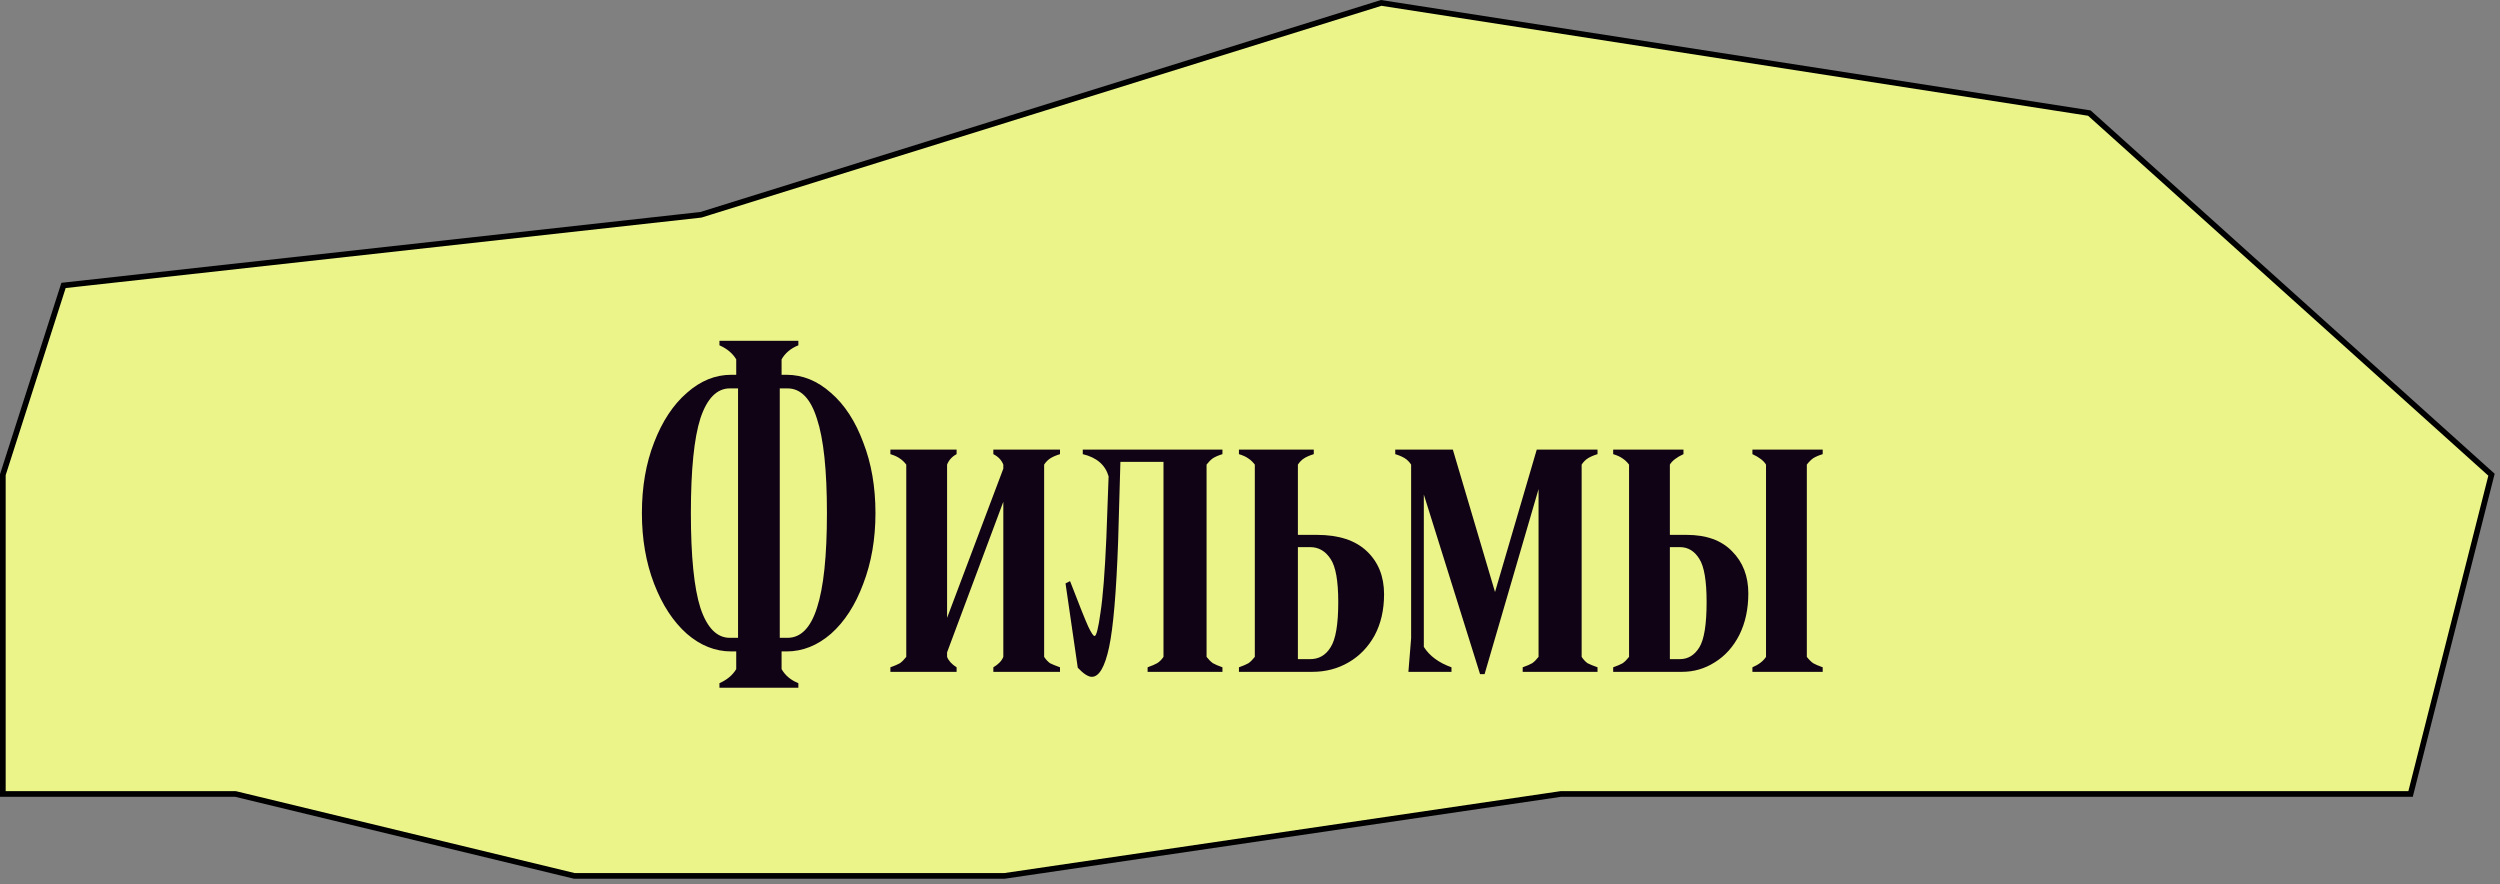
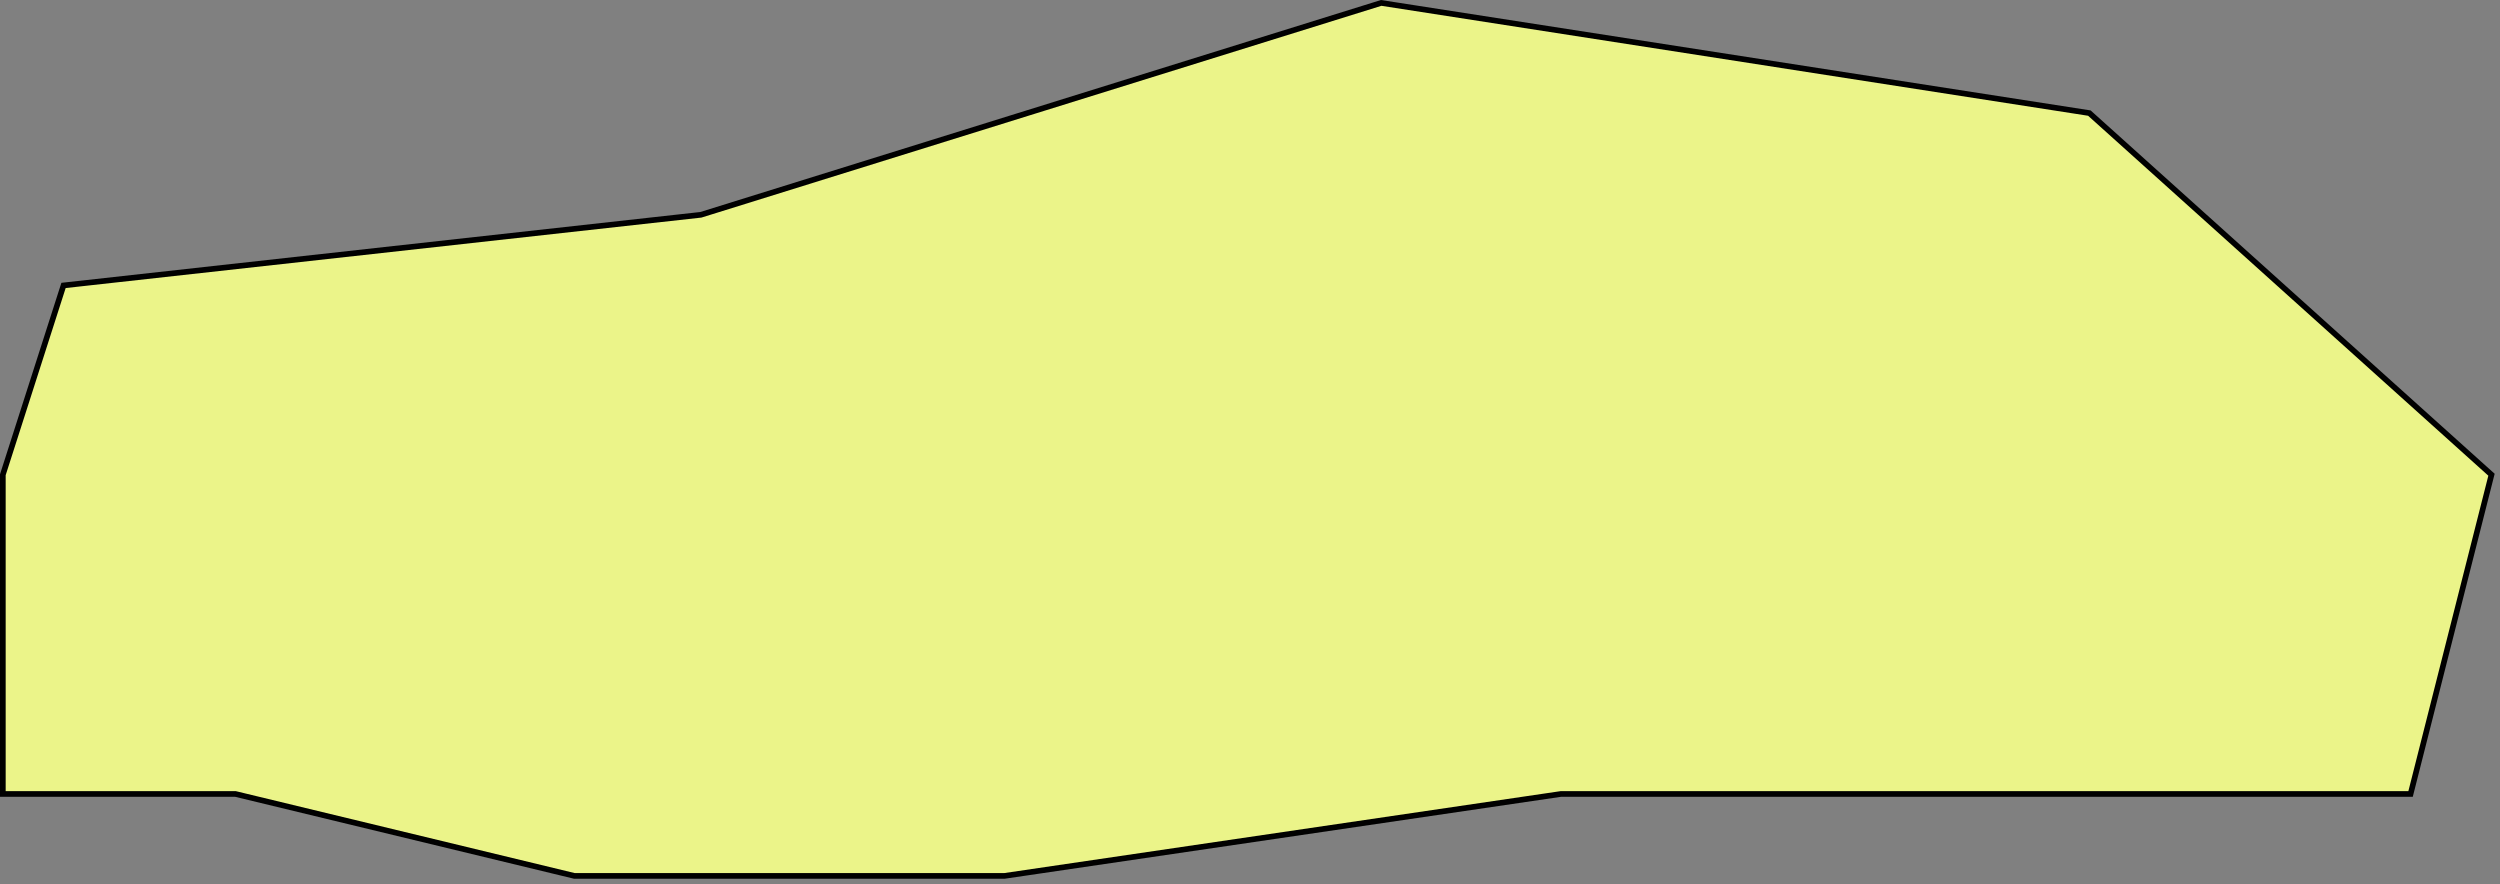
<svg xmlns="http://www.w3.org/2000/svg" width="441" height="156" viewBox="0 0 441 156" fill="none">
  <rect x="0" y="0" width="441" height="156" fill="#808080" stroke="none" />
  <path d="M275.321 140.059H425.224L439.5 83.742L368.564 19.949L243.645 0.512L123.634 37.89L11.207 50.35L0.5 83.742V140.059H41.545L101.327 154.512H177.171L275.321 140.059Z" fill="#EBF489" stroke="black" />
-   <path d="M137.871 114.912V118.032C138.511 119.152 139.498 119.978 140.831 120.512V121.312H126.911V120.512C128.245 119.925 129.231 119.098 129.871 118.032V114.912H128.991C126.165 114.912 123.551 113.872 121.151 111.792C118.751 109.658 116.831 106.725 115.391 102.992C113.951 99.258 113.231 95.098 113.231 90.512C113.231 85.872 113.951 81.712 115.391 78.032C116.831 74.298 118.751 71.392 121.151 69.312C123.551 67.178 126.165 66.112 128.991 66.112H129.871V63.392C129.231 62.325 128.245 61.498 126.911 60.912V60.112H140.831V60.912C139.498 61.445 138.511 62.272 137.871 63.392V66.112H138.751C141.578 66.112 144.191 67.178 146.591 69.312C148.991 71.392 150.885 74.298 152.271 78.032C153.711 81.712 154.431 85.872 154.431 90.512C154.431 95.098 153.711 99.258 152.271 102.992C150.885 106.725 148.991 109.658 146.591 111.792C144.191 113.872 141.578 114.912 138.751 114.912H137.871ZM130.191 112.512V68.512H128.751C126.458 68.512 124.725 70.272 123.551 73.792C122.431 77.312 121.871 82.885 121.871 90.512C121.871 98.138 122.431 103.712 123.551 107.232C124.725 110.752 126.458 112.512 128.751 112.512H130.191ZM137.551 68.512V112.512H138.911C141.258 112.512 142.991 110.752 144.111 107.232C145.285 103.658 145.871 98.085 145.871 90.512C145.871 82.938 145.285 77.392 144.111 73.872C142.991 70.298 141.258 68.512 138.911 68.512H137.551ZM186.985 80.112C186.292 80.325 185.732 80.565 185.305 80.832C184.878 81.098 184.505 81.472 184.185 81.952V115.872C184.505 116.352 184.852 116.725 185.225 116.992C185.652 117.205 186.238 117.445 186.985 117.712V118.512H175.225V117.712C176.132 117.178 176.718 116.565 176.985 115.872V88.512L167.065 115.072V115.872C167.332 116.565 167.892 117.178 168.745 117.712V118.512H157.065V117.712C157.812 117.445 158.372 117.205 158.745 116.992C159.118 116.725 159.492 116.352 159.865 115.872V81.952C159.492 81.472 159.092 81.098 158.665 80.832C158.292 80.565 157.758 80.325 157.065 80.112V79.312H168.745V80.112C167.945 80.538 167.385 81.152 167.065 81.952V108.992L176.985 82.672V81.952C176.665 81.152 176.078 80.538 175.225 80.112V79.312H186.985V80.112ZM192.599 119.392C191.959 119.392 191.133 118.858 190.119 117.792L187.959 102.912L188.759 102.512C190.359 106.672 191.426 109.338 191.959 110.512C192.493 111.632 192.866 112.192 193.079 112.192C193.399 112.192 193.746 110.832 194.119 108.112C194.546 105.392 194.893 100.992 195.159 94.912L195.559 84.032C194.973 82.005 193.453 80.698 190.999 80.112V79.312H215.639V80.112C214.946 80.325 214.386 80.565 213.959 80.832C213.586 81.098 213.213 81.472 212.839 81.952V115.872C213.213 116.352 213.586 116.725 213.959 116.992C214.333 117.205 214.893 117.445 215.639 117.712V118.512H202.439V117.712C203.186 117.445 203.746 117.205 204.119 116.992C204.546 116.725 204.919 116.352 205.239 115.872V81.472H197.639L197.239 95.472C196.919 104.432 196.386 110.672 195.639 114.192C194.893 117.658 193.879 119.392 192.599 119.392ZM218.549 117.712C219.296 117.445 219.856 117.205 220.229 116.992C220.603 116.725 220.976 116.352 221.349 115.872V81.952C220.976 81.472 220.576 81.098 220.149 80.832C219.776 80.565 219.243 80.325 218.549 80.112V79.312H231.749V80.112C231.056 80.325 230.496 80.565 230.069 80.832C229.643 81.098 229.269 81.472 228.949 81.952V94.352H232.309C236.149 94.352 239.083 95.312 241.109 97.232C243.136 99.152 244.149 101.685 244.149 104.832C244.149 107.605 243.589 110.032 242.469 112.112C241.349 114.138 239.829 115.712 237.909 116.832C235.989 117.952 233.856 118.512 231.509 118.512H218.549V117.712ZM231.109 116.272C232.656 116.272 233.856 115.578 234.709 114.192C235.616 112.805 236.069 110.138 236.069 106.192C236.069 102.458 235.616 99.925 234.709 98.592C233.803 97.205 232.603 96.512 231.109 96.512H228.949V116.272H231.109ZM261.082 118.912L251.162 87.232V114.112C252.175 115.712 253.802 116.912 256.042 117.712V118.512H248.442L248.922 112.592V81.952C248.602 81.472 248.229 81.098 247.802 80.832C247.375 80.565 246.815 80.325 246.122 80.112V79.312H256.282L263.722 104.432L271.082 79.312H281.802V80.112C281.109 80.325 280.549 80.565 280.122 80.832C279.695 81.098 279.322 81.472 279.002 81.952V115.872C279.322 116.352 279.669 116.725 280.042 116.992C280.469 117.205 281.055 117.445 281.802 117.712V118.512H268.602V117.712C269.349 117.445 269.909 117.205 270.282 116.992C270.655 116.725 271.029 116.352 271.402 115.872V86.272L261.882 118.912H261.082ZM284.565 117.712C285.312 117.445 285.872 117.205 286.245 116.992C286.618 116.725 286.992 116.352 287.365 115.872V81.952C286.992 81.472 286.592 81.098 286.165 80.832C285.792 80.565 285.258 80.325 284.565 80.112V79.312H296.965V80.112C295.792 80.645 294.992 81.258 294.565 81.952V94.352H297.525C300.992 94.352 303.658 95.312 305.525 97.232C307.445 99.152 308.405 101.632 308.405 104.672C308.405 107.445 307.872 109.898 306.805 112.032C305.738 114.112 304.298 115.712 302.485 116.832C300.725 117.952 298.805 118.512 296.725 118.512H284.565V117.712ZM309.125 117.712C310.245 117.232 311.045 116.618 311.525 115.872V81.952C311.098 81.258 310.298 80.645 309.125 80.112V79.312H321.525V80.112C320.832 80.325 320.272 80.565 319.845 80.832C319.472 81.098 319.098 81.472 318.725 81.952V115.872C319.098 116.352 319.472 116.725 319.845 116.992C320.218 117.205 320.778 117.445 321.525 117.712V118.512H309.125V117.712ZM296.325 116.272C297.765 116.272 298.912 115.578 299.765 114.192C300.618 112.805 301.045 110.138 301.045 106.192C301.045 102.458 300.618 99.925 299.765 98.592C298.912 97.205 297.765 96.512 296.325 96.512H294.565V116.272H296.325Z" fill="#100315" />
</svg>